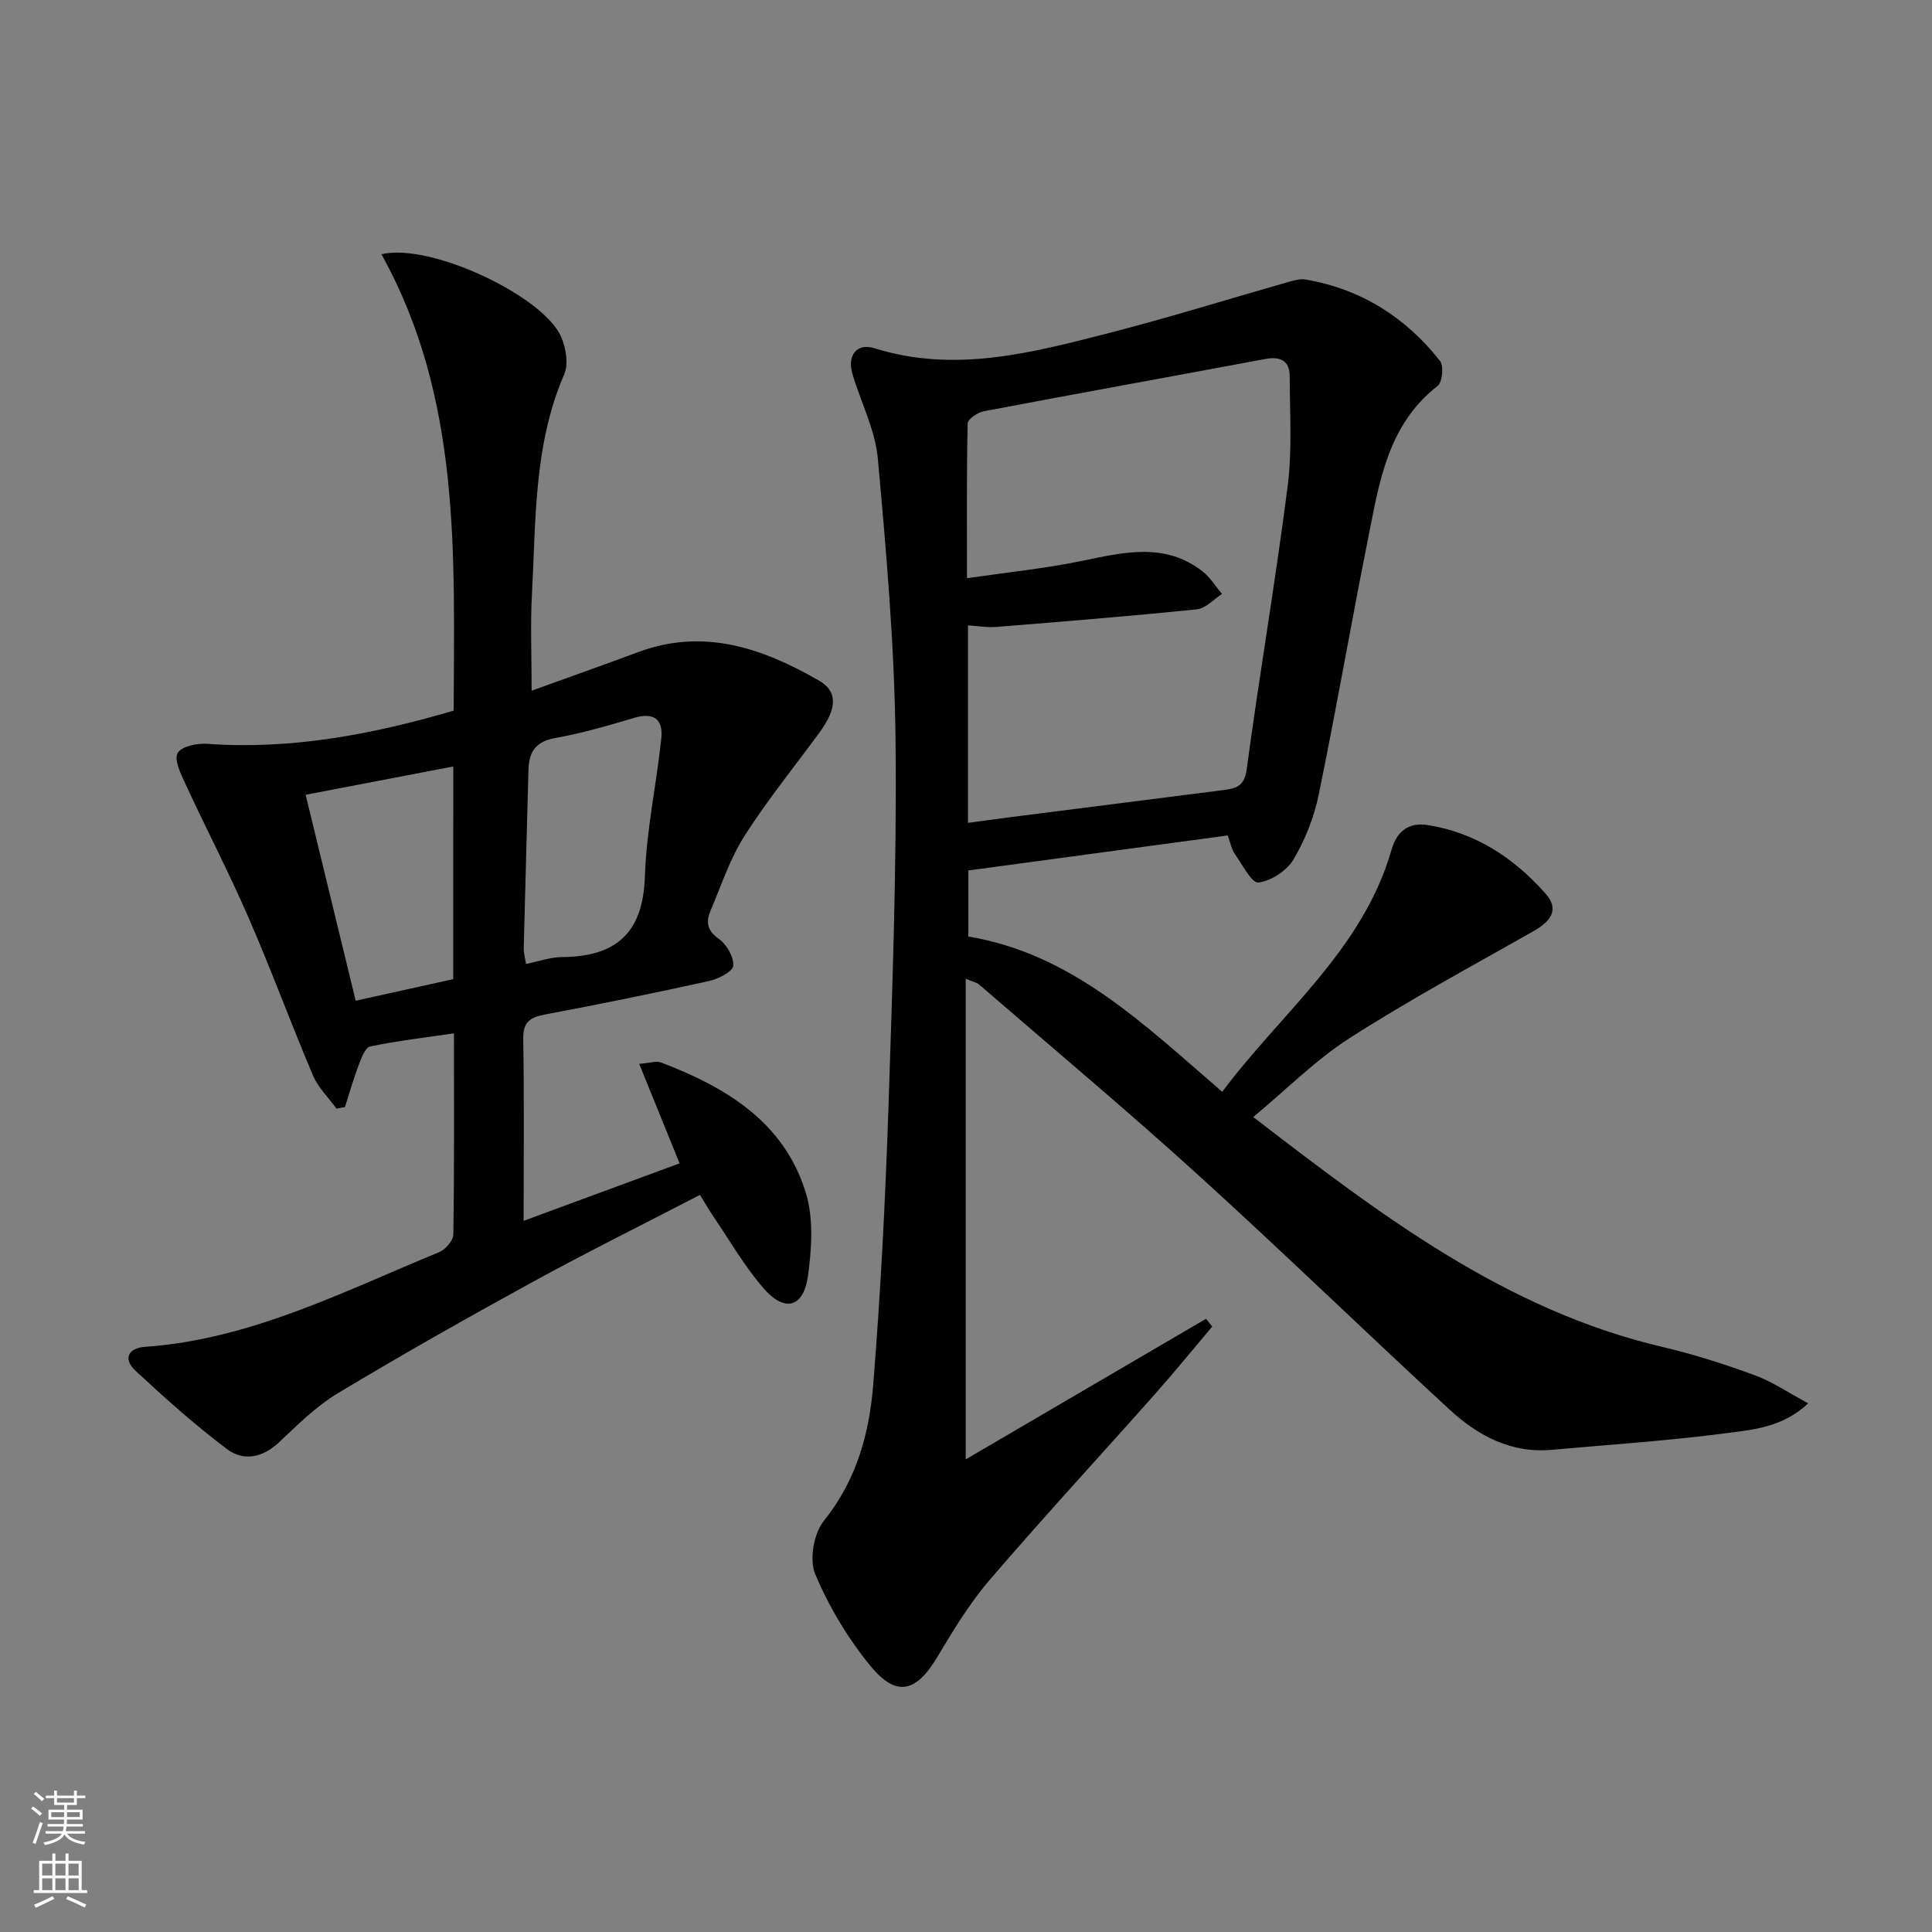
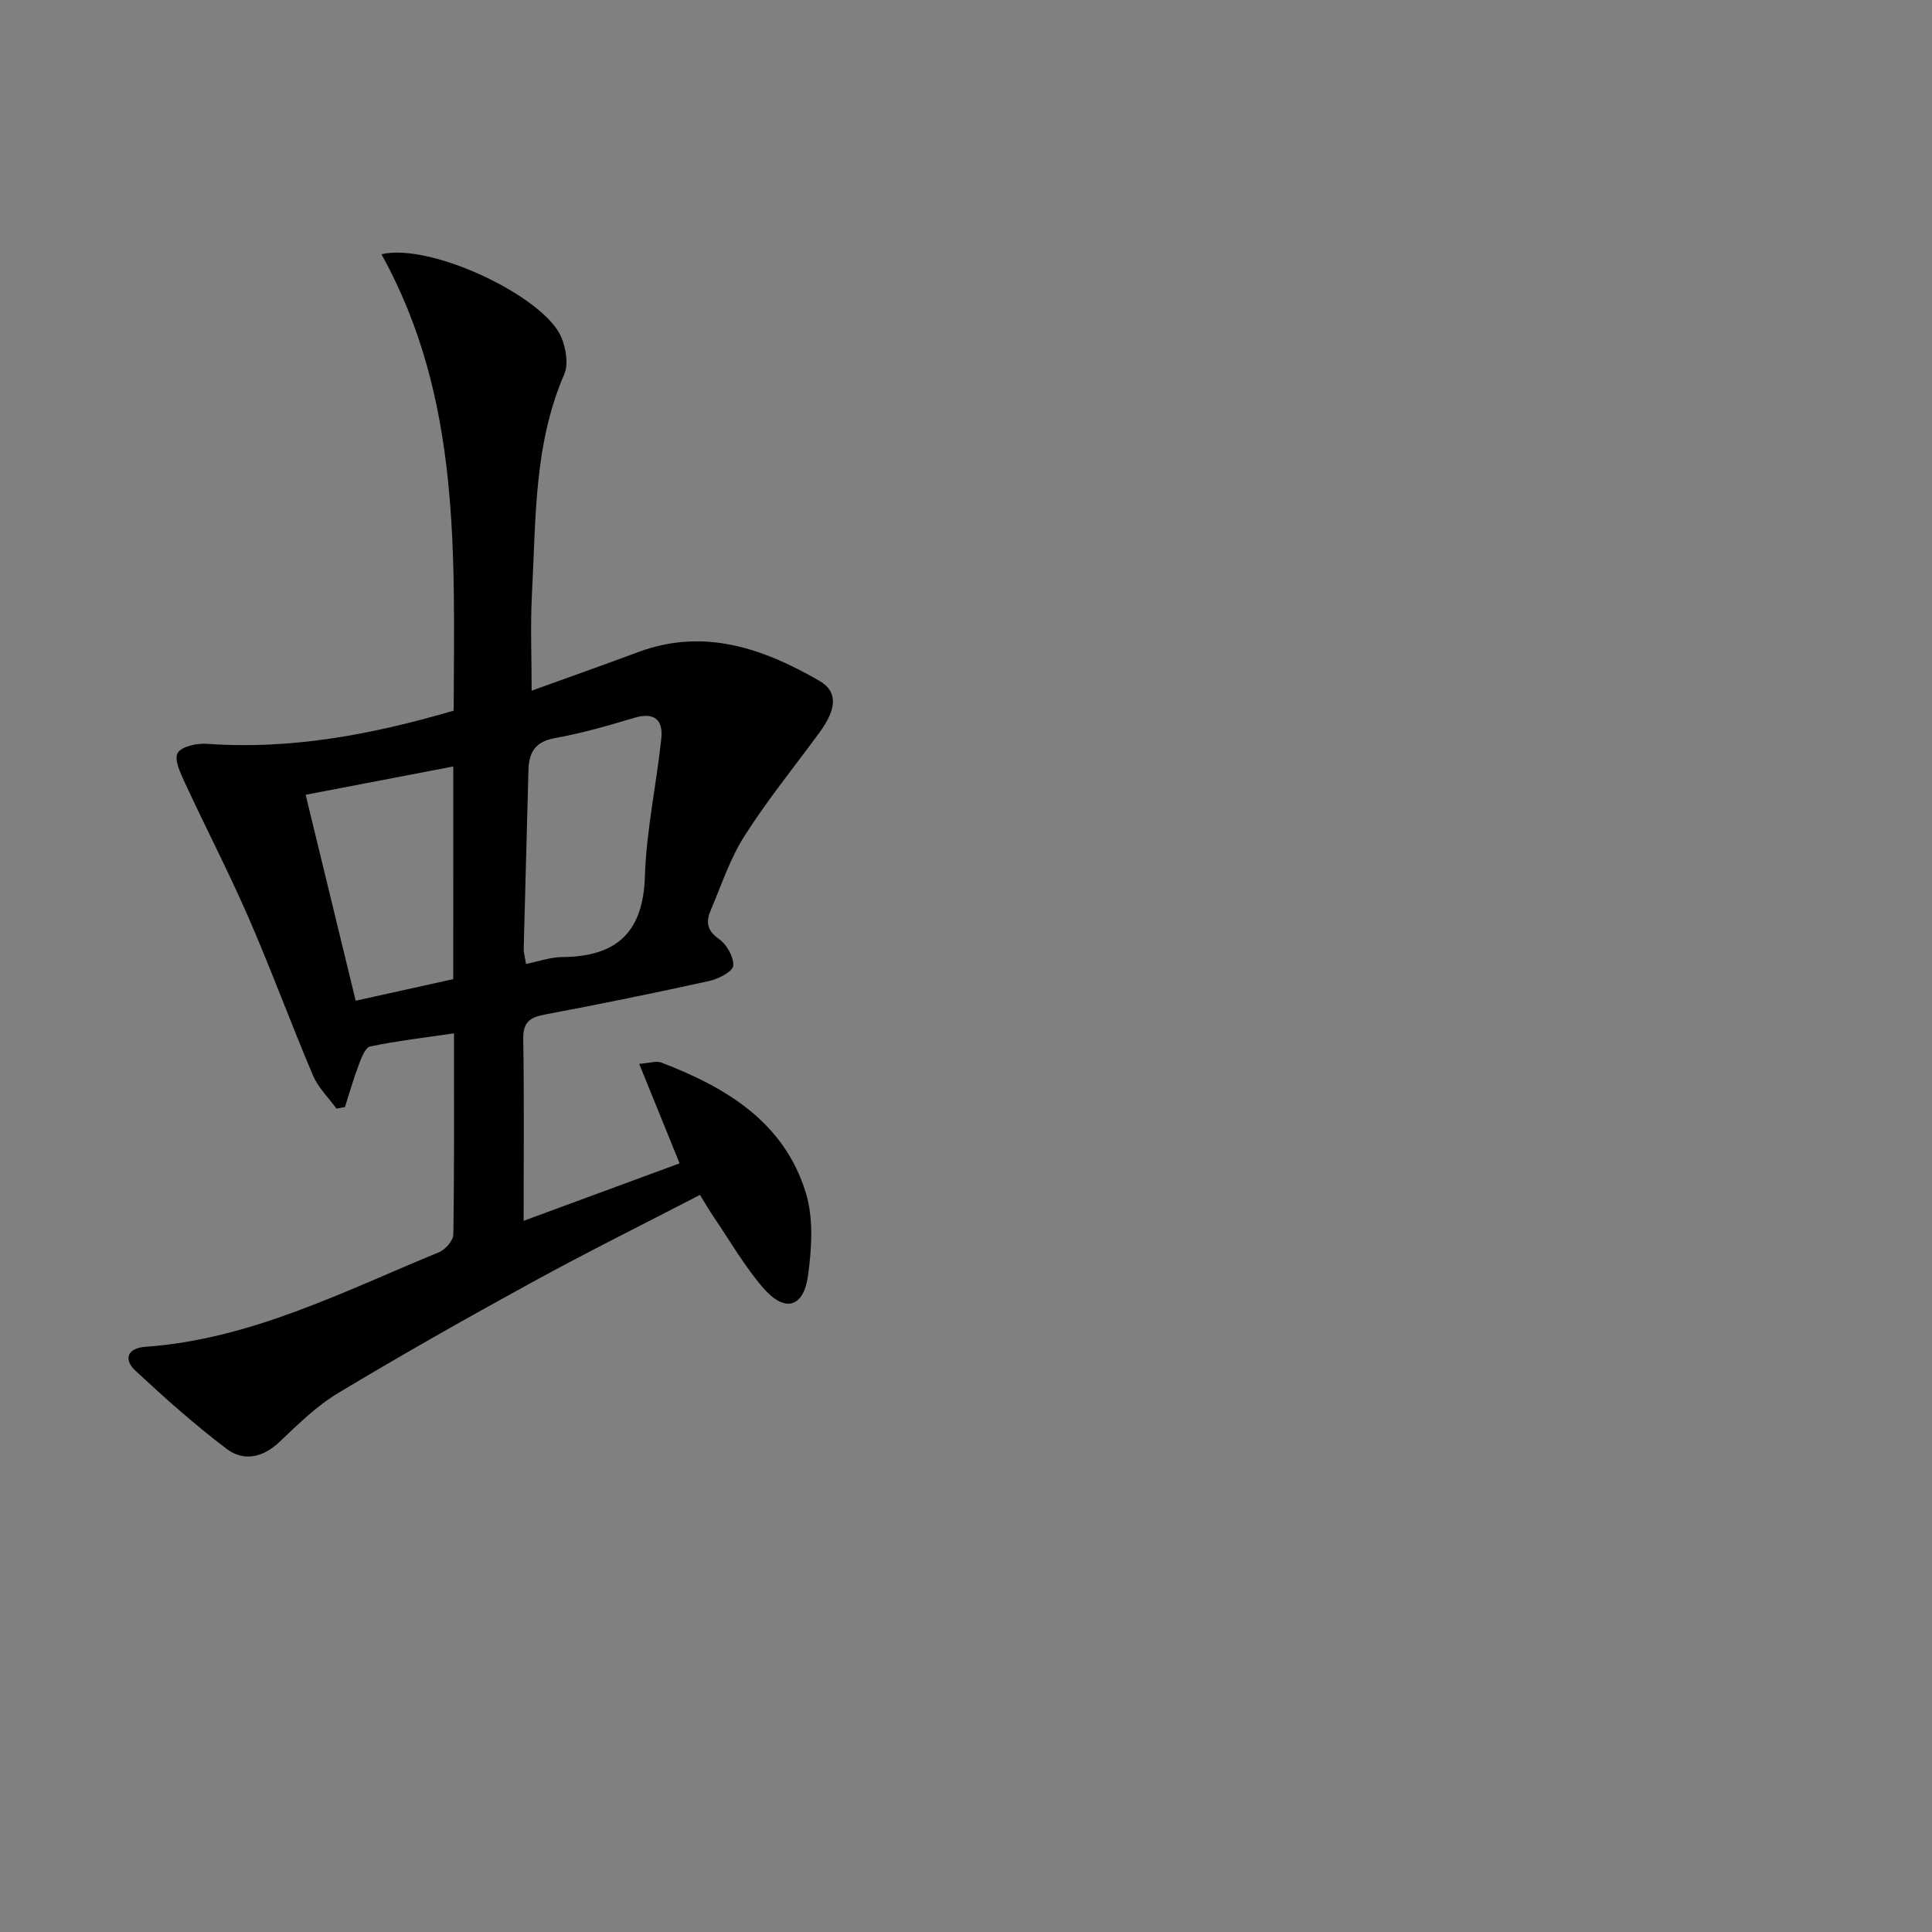
<svg xmlns="http://www.w3.org/2000/svg" enable-background="new 0 0 400 400" viewBox="0 0 400 400">
  <rect x="0" y="0" width="400" height="400" fill="#808080" stroke="none" />
-   <path d="m254.19 172.97c-17.99 2.43-35.72 4.82-53.7 7.25v13.68c21.48 3.57 36.37 18.21 52.56 32.15 12.27-16.44 29.14-29.41 35.08-50.2 1.08-3.79 3.59-5.64 7.45-5.03 9.95 1.57 17.91 6.84 24.42 14.21 3.05 3.45.83 5.87-2.61 7.82-12.73 7.21-25.62 14.17-37.92 22.05-7.06 4.52-13.1 10.64-20 16.37 26.44 20.33 52.21 40 84.84 47.63 6.45 1.51 12.79 3.56 19.02 5.84 3.61 1.32 6.88 3.57 11.05 5.81-5.33 4.93-11.15 5.4-16.47 6.11-12.16 1.61-24.43 2.42-36.66 3.51-8.46.76-15.33-2.97-21.2-8.39-17.5-16.13-34.58-32.72-52.2-48.71-14.78-13.41-30.09-26.22-45.19-39.28-.44-.38-1.13-.49-2.72-1.14v99.5c16.38-9.58 33.07-19.34 49.76-29.11.43.54.85 1.07 1.28 1.61-3.95 4.67-7.82 9.43-11.88 14.01-11.38 12.82-23.02 25.42-34.18 38.42-4.19 4.88-7.59 10.51-10.91 16.06-4.33 7.25-8.44 8.32-13.83 1.73-4.64-5.68-8.56-12.22-11.4-18.97-1.26-2.99-.3-8.43 1.79-11.03 6.75-8.37 9.41-18.06 10.22-28.17 1.53-19.05 2.51-38.16 3.15-57.26.84-25.45 1.75-50.92 1.47-76.36-.22-19.41-1.91-38.83-3.67-58.18-.54-5.96-3.55-11.67-5.27-17.55-1.1-3.76.94-6.39 4.54-5.26 16.64 5.21 32.61.96 48.54-3.13 12.53-3.22 24.88-7.08 37.33-10.62 1.1-.31 2.33-.65 3.42-.47 11.47 1.96 20.7 7.8 27.83 16.84.82 1.03.51 4.42-.48 5.18-10.47 8.17-12.13 20.24-14.47 31.94-3.51 17.56-6.55 35.22-10.17 52.76-.96 4.64-2.79 9.29-5.2 13.35-1.39 2.33-4.64 4.46-7.27 4.77-1.39.16-3.34-3.72-4.87-5.9-.66-.88-.85-2.11-1.48-3.84zm-53.99-53.26c8.3-1.21 16.03-1.99 23.6-3.54 8.71-1.78 17.31-4.02 25.2 2.15 1.58 1.24 2.68 3.09 4 4.66-1.72 1.1-3.37 2.98-5.18 3.17-13.83 1.42-27.69 2.53-41.55 3.65-1.88.15-3.79-.2-5.86-.32v40.88c3.85-.51 7.41-1 10.96-1.45 13.99-1.79 27.98-3.56 41.97-5.34 2.55-.33 4.3-.76 4.77-4.26 2.63-19.56 5.98-39.02 8.48-58.59.96-7.51.45-15.21.43-22.83-.01-3.27-1.99-4.14-5.09-3.56-19.41 3.63-38.85 7.13-58.25 10.82-1.28.24-3.32 1.63-3.34 2.52-.22 10.43-.14 20.87-.14 32.04z" fill="#010000" />
  <path d="m78.97 52.64c10.21-2.44 33.71 8.76 37.24 17.17.96 2.29 1.52 5.57.61 7.68-6.35 14.64-5.85 30.21-6.69 45.59-.34 6.3-.06 12.64-.06 19.92 7.64-2.76 14.87-5.32 22.06-7.99 13.6-5.06 25.81-.8 37.45 5.91 3.99 2.3 3.65 5.88.05 10.79-5.21 7.1-10.78 13.97-15.5 21.38-3 4.71-4.78 10.19-6.99 15.38-.98 2.3-.85 4.15 1.68 5.91 1.62 1.13 3.13 3.75 2.99 5.57-.09 1.2-3.08 2.73-4.98 3.15-11.31 2.5-22.66 4.81-34.05 6.95-3.12.59-4.51 1.61-4.45 5.08.21 12.12.08 24.25.08 37.63 11.29-4.16 21.74-8.02 32.29-11.9-2.87-7.07-5.46-13.46-8.36-20.6 2.15-.16 3.54-.67 4.57-.27 13.44 5.14 25.44 12.32 29.93 26.97 1.62 5.29 1.22 11.52.45 17.15-.92 6.69-4.85 7.69-9.31 2.5-3.87-4.5-6.88-9.75-10.24-14.69-.91-1.34-1.72-2.75-2.82-4.53-11.75 6.09-23.34 11.84-34.68 18.05-13.56 7.42-27.02 15.04-40.27 23-4.48 2.69-8.33 6.52-12.17 10.15-3.43 3.24-7.39 4.01-10.85 1.4-6.61-4.99-12.82-10.54-18.89-16.18-2.58-2.39-1.63-4.71 1.98-4.96 21.89-1.55 41.09-11.47 60.85-19.59 1.32-.54 2.95-2.41 2.97-3.68.21-13.64.13-27.28.13-41.64-6.09.9-11.77 1.55-17.35 2.72-1.03.22-1.84 2.42-2.38 3.85-1.08 2.84-1.91 5.79-2.84 8.69-.59.11-1.17.22-1.76.33-1.65-2.28-3.79-4.35-4.86-6.87-4.6-10.83-8.65-21.9-13.35-32.69-4.09-9.41-8.84-18.54-13.15-27.86-.92-1.98-2.29-4.84-1.52-6.2.77-1.38 4-2.06 6.07-1.91 17.34 1.24 34.06-1.88 51.08-6.87.09-32.26 1.61-64.7-14.96-94.49zm29.94 146.93c2.68-.53 5.08-1.41 7.48-1.42 11.17-.08 16.77-5 17.13-16.71.3-9.55 2.4-19.04 3.4-28.59.41-3.87-1.53-5.45-5.61-4.23-5.41 1.62-10.86 3.2-16.4 4.19-4.1.73-5.41 2.95-5.5 6.64-.31 12.31-.68 24.61-.98 36.91-.02.95.28 1.89.48 3.21zm-15.06-40.88c-10.44 2-20.41 3.91-30.57 5.86 3.52 14.5 6.9 28.4 10.36 42.64 7.12-1.57 13.66-3.02 20.2-4.47.01-14.81.01-29.07.01-44.03z" fill="#010000" />
  <g fill="#fbfcfa">
-     <path d="m6.44 374.46.42-.45c.65.47 1.27.95 1.85 1.44l-.45.49c-.65-.56-1.25-1.06-1.82-1.48m.93 7.33-.63-.26c.55-1.36 1.05-2.8 1.52-4.33.19.1.38.19.59.27-.46 1.29-.95 2.73-1.48 4.32m-.38-10.38.44-.42c.43.34 1.01.82 1.74 1.44l-.49.49c-.53-.51-1.09-1.01-1.69-1.51m2.5.35h1.72v-1.04h.59v1.04h3.52v-1.04h.59v1.04h1.75v.53h-1.75v1.42h-2.03v.97h3.22v2.03h-3.24c0 .35-.01.66-.03.93h3.32v.53h-3.37c-.03.27-.08.58-.15.94h3.96v.53h-3.71c.67.92 1.93 1.48 3.79 1.68-.13.24-.23.44-.29.59-2.13-.38-3.48-1.08-4.04-2.12-.43.97-1.77 1.72-4.03 2.23-.09-.19-.2-.37-.33-.55 2.1-.42 3.37-1.03 3.81-1.83h-3.36v-.53h3.58c.08-.29.13-.61.16-.94h-3.33v-.53h3.39c.02-.27.04-.58.04-.93h-3.23v-2.03h3.25v-.97h-2.07v-1.42h-1.73zm1.12 3.44v1h2.65c.01-.3.02-.44.01-.4v-.25-.35zm1.19-2h3.52v-.91h-3.52zm4.71 2h-2.63v.59c0 .15-.01.28-.01.4h2.64z" />
-     <path d="m13.56 383.74h.63v1.52h2.72v6.07h1.13v.6h-11.06v-.6h1.13v-6.07h2.73v-1.52h.63v1.52h2.1v-1.52zm-2.69 8.83.38.56c-1.24.63-2.53 1.25-3.85 1.85-.1-.21-.21-.42-.34-.63 1.36-.55 2.63-1.15 3.81-1.78m-2.13-4.27h2.1v-2.45h-2.1zm0 3.04h2.1v-2.46h-2.1zm2.72-3.04h2.1v-2.45h-2.1zm0 3.04h2.1v-2.46h-2.1zm6.07 3.6c-1.41-.71-2.7-1.3-3.86-1.78l.35-.56c1.45.62 2.75 1.19 3.84 1.72zm-1.25-9.09h-2.1v2.45h2.1zm-2.09 5.49h2.1v-2.46h-2.1z" />
-   </g>
+     </g>
</svg>